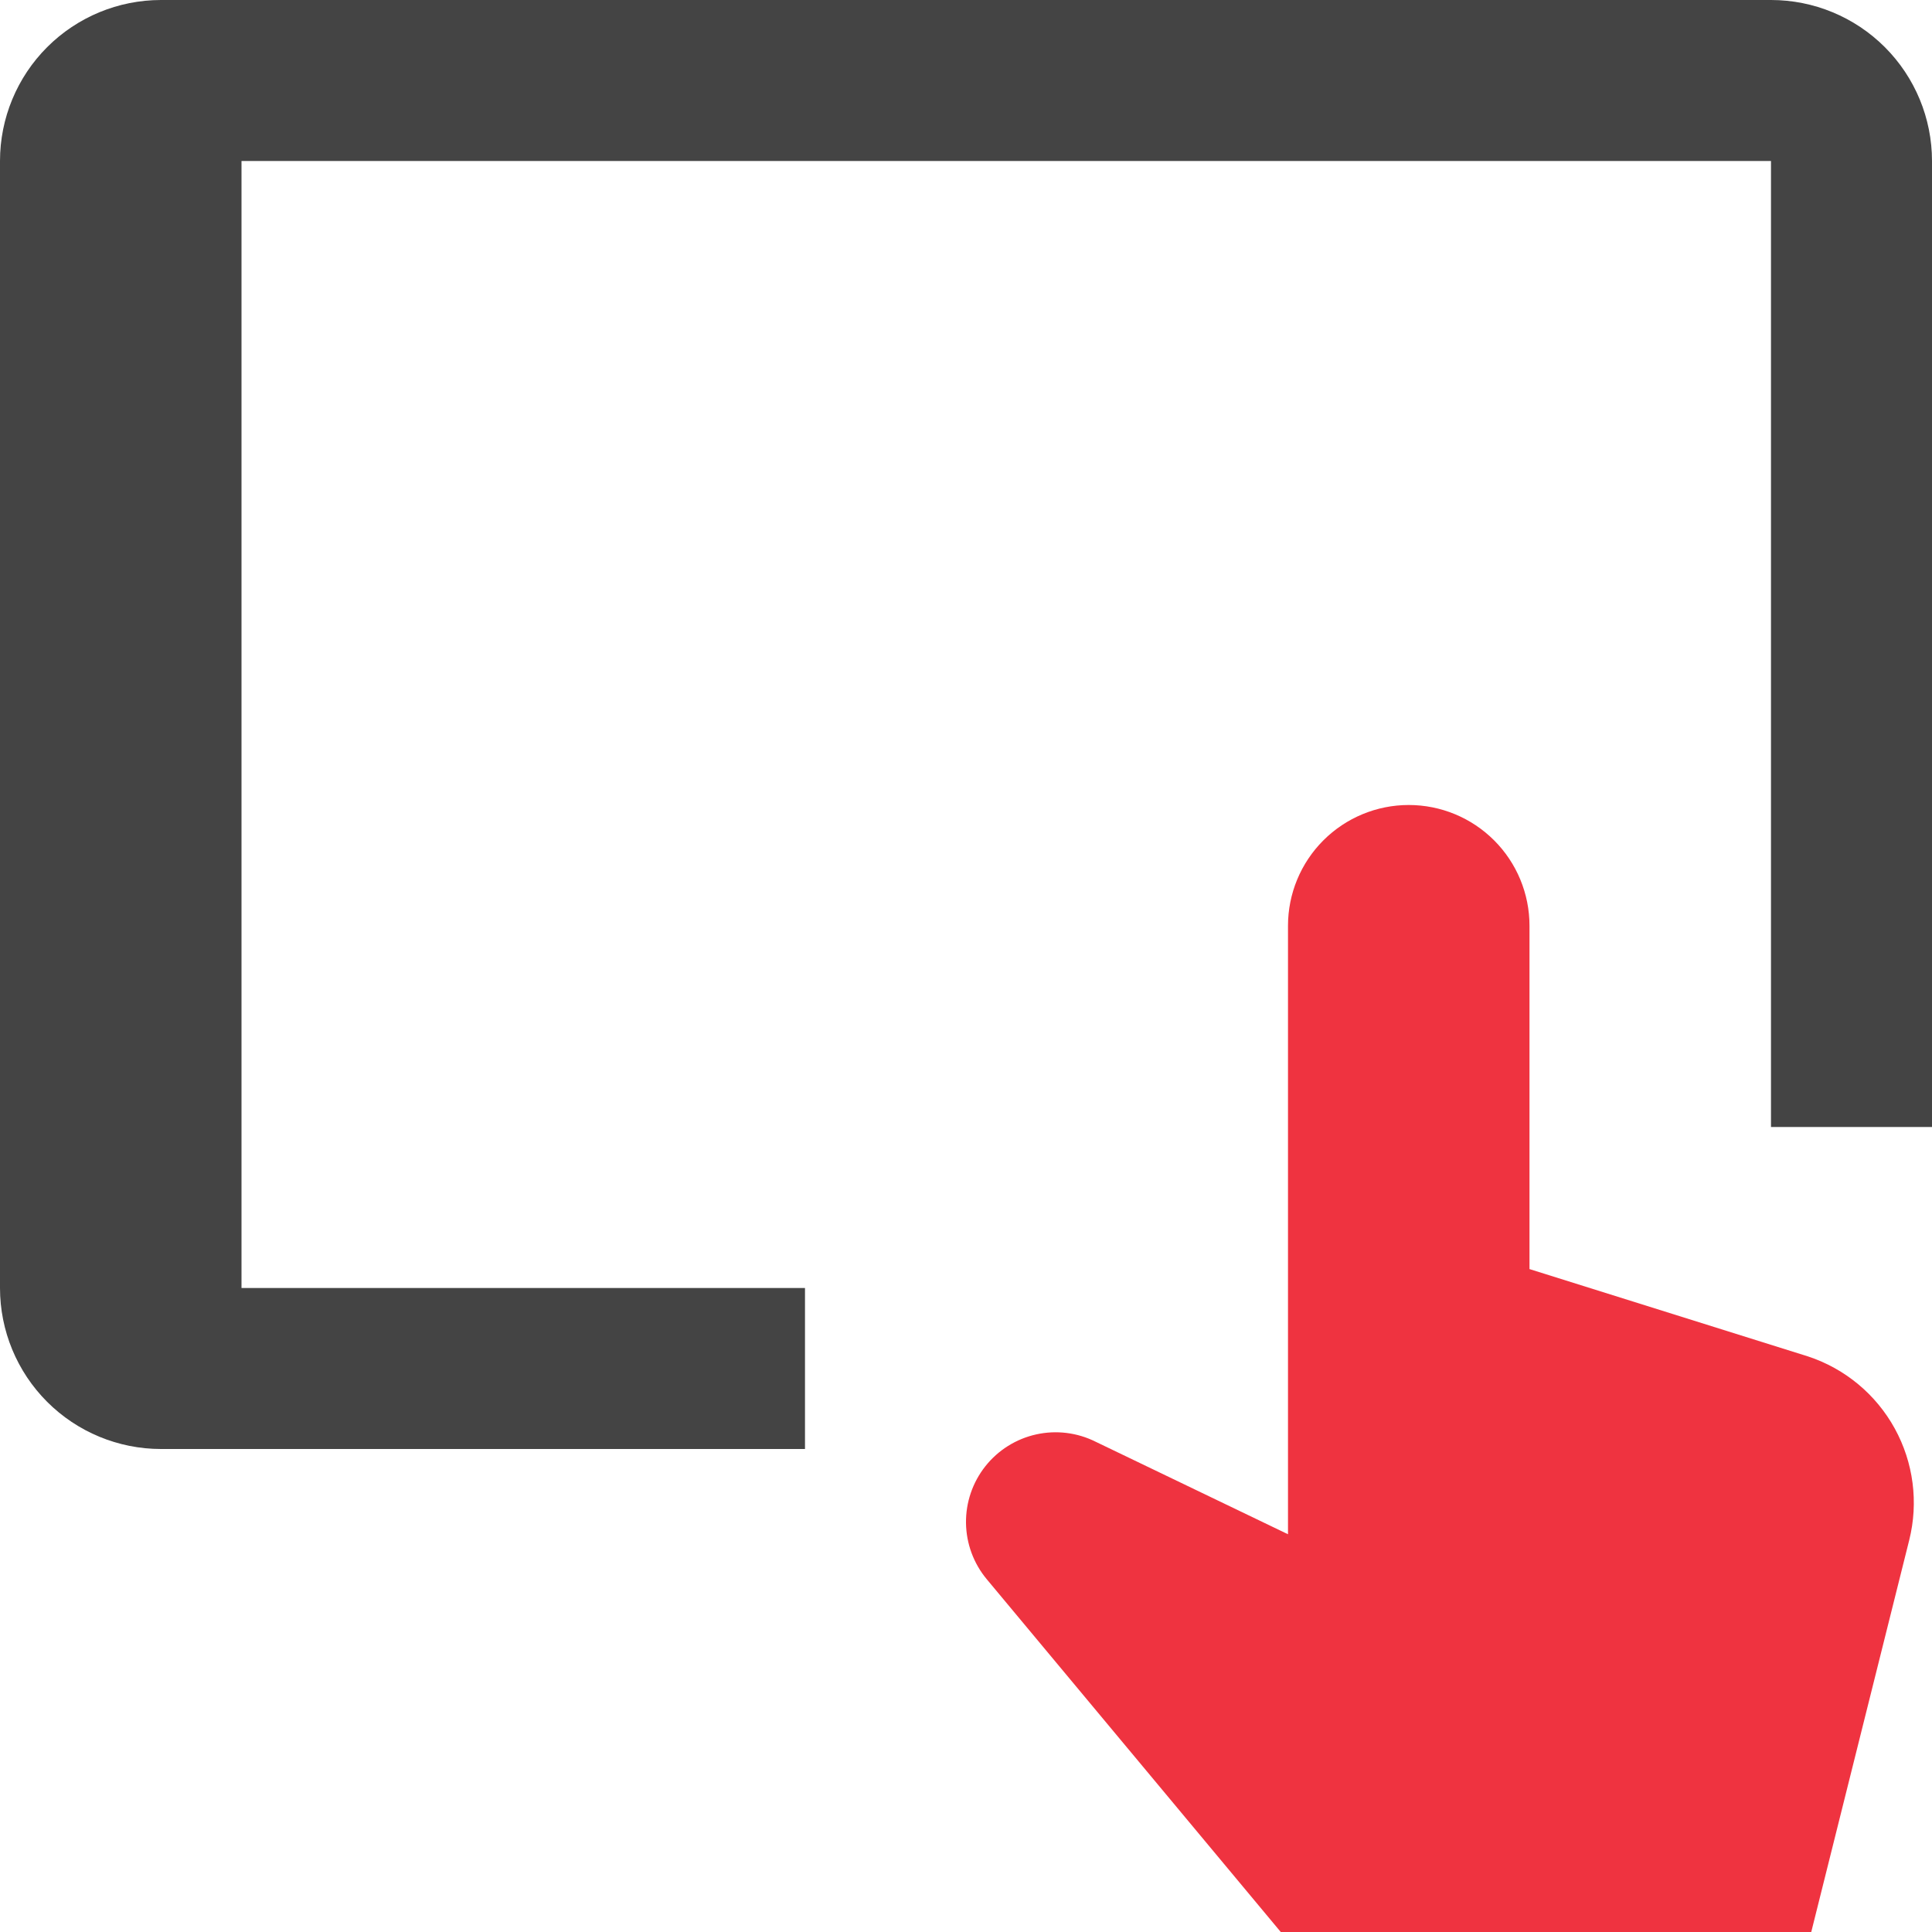
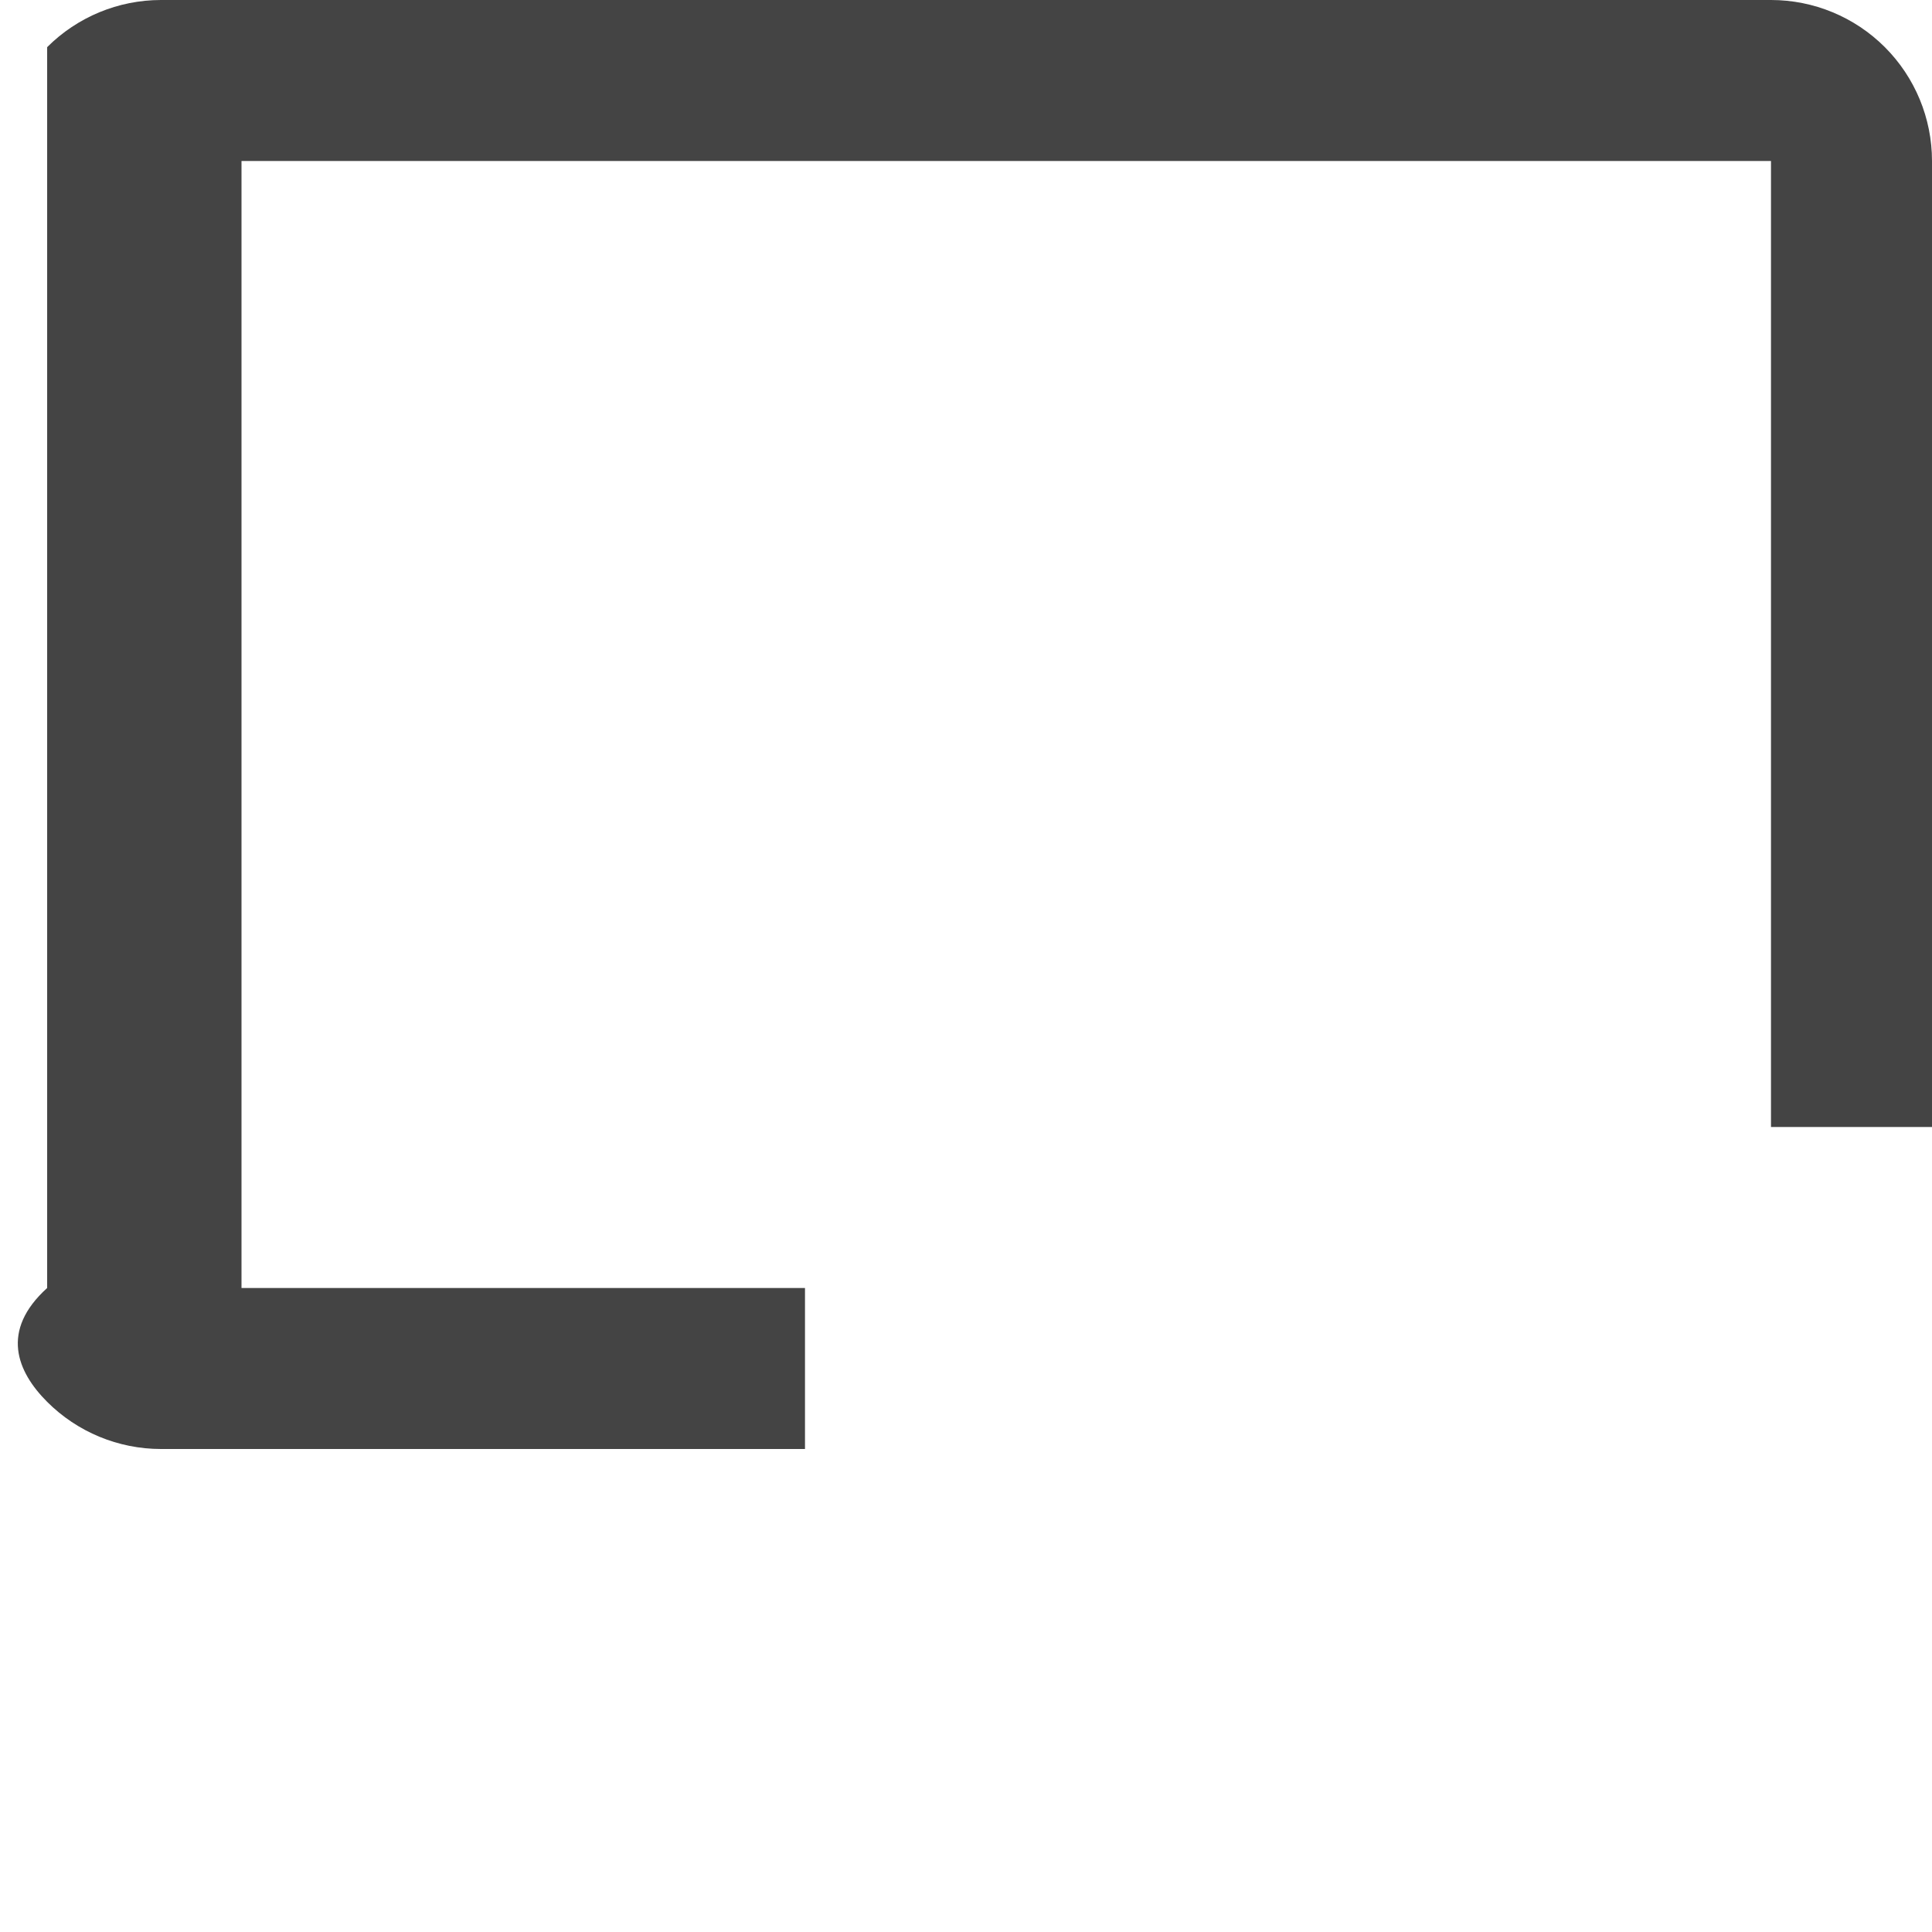
<svg xmlns="http://www.w3.org/2000/svg" width="182" height="182" viewBox="0 0 182 182" fill="none">
-   <path d="M170.344 127.787L144.083 119.551V87.208C144.083 84.192 142.885 81.298 140.752 79.165C138.618 77.032 135.725 75.833 132.708 75.833C129.692 75.833 126.798 77.032 124.665 79.165C122.532 81.298 121.333 84.192 121.333 87.208V144.531L103.217 135.818C101.483 134.95 99.503 134.706 97.611 135.126C95.718 135.546 94.027 136.605 92.824 138.125C91.62 139.644 90.976 141.532 91 143.471C91.024 145.409 91.715 147.281 92.957 148.77L120.651 182H170.625L179.854 145.084C180.742 141.533 180.256 137.778 178.492 134.57C176.729 131.363 173.819 128.94 170.344 127.787Z" fill="#EF3340" />
-   <path d="M166.833 0H15.167C11.144 0 7.287 1.598 4.442 4.442C1.598 7.287 0 11.144 0 15.167V121.333C0 125.356 1.598 129.213 4.442 132.058C7.287 134.902 11.144 136.5 15.167 136.5H75.833V121.333H22.75V15.167H166.833V106.167H182V15.167C182 11.144 180.402 7.287 177.558 4.442C174.713 1.598 170.856 0 166.833 0Z" fill="#444444" />
+   <path d="M166.833 0H15.167C11.144 0 7.287 1.598 4.442 4.442V121.333C0 125.356 1.598 129.213 4.442 132.058C7.287 134.902 11.144 136.5 15.167 136.5H75.833V121.333H22.75V15.167H166.833V106.167H182V15.167C182 11.144 180.402 7.287 177.558 4.442C174.713 1.598 170.856 0 166.833 0Z" fill="#444444" />
</svg>